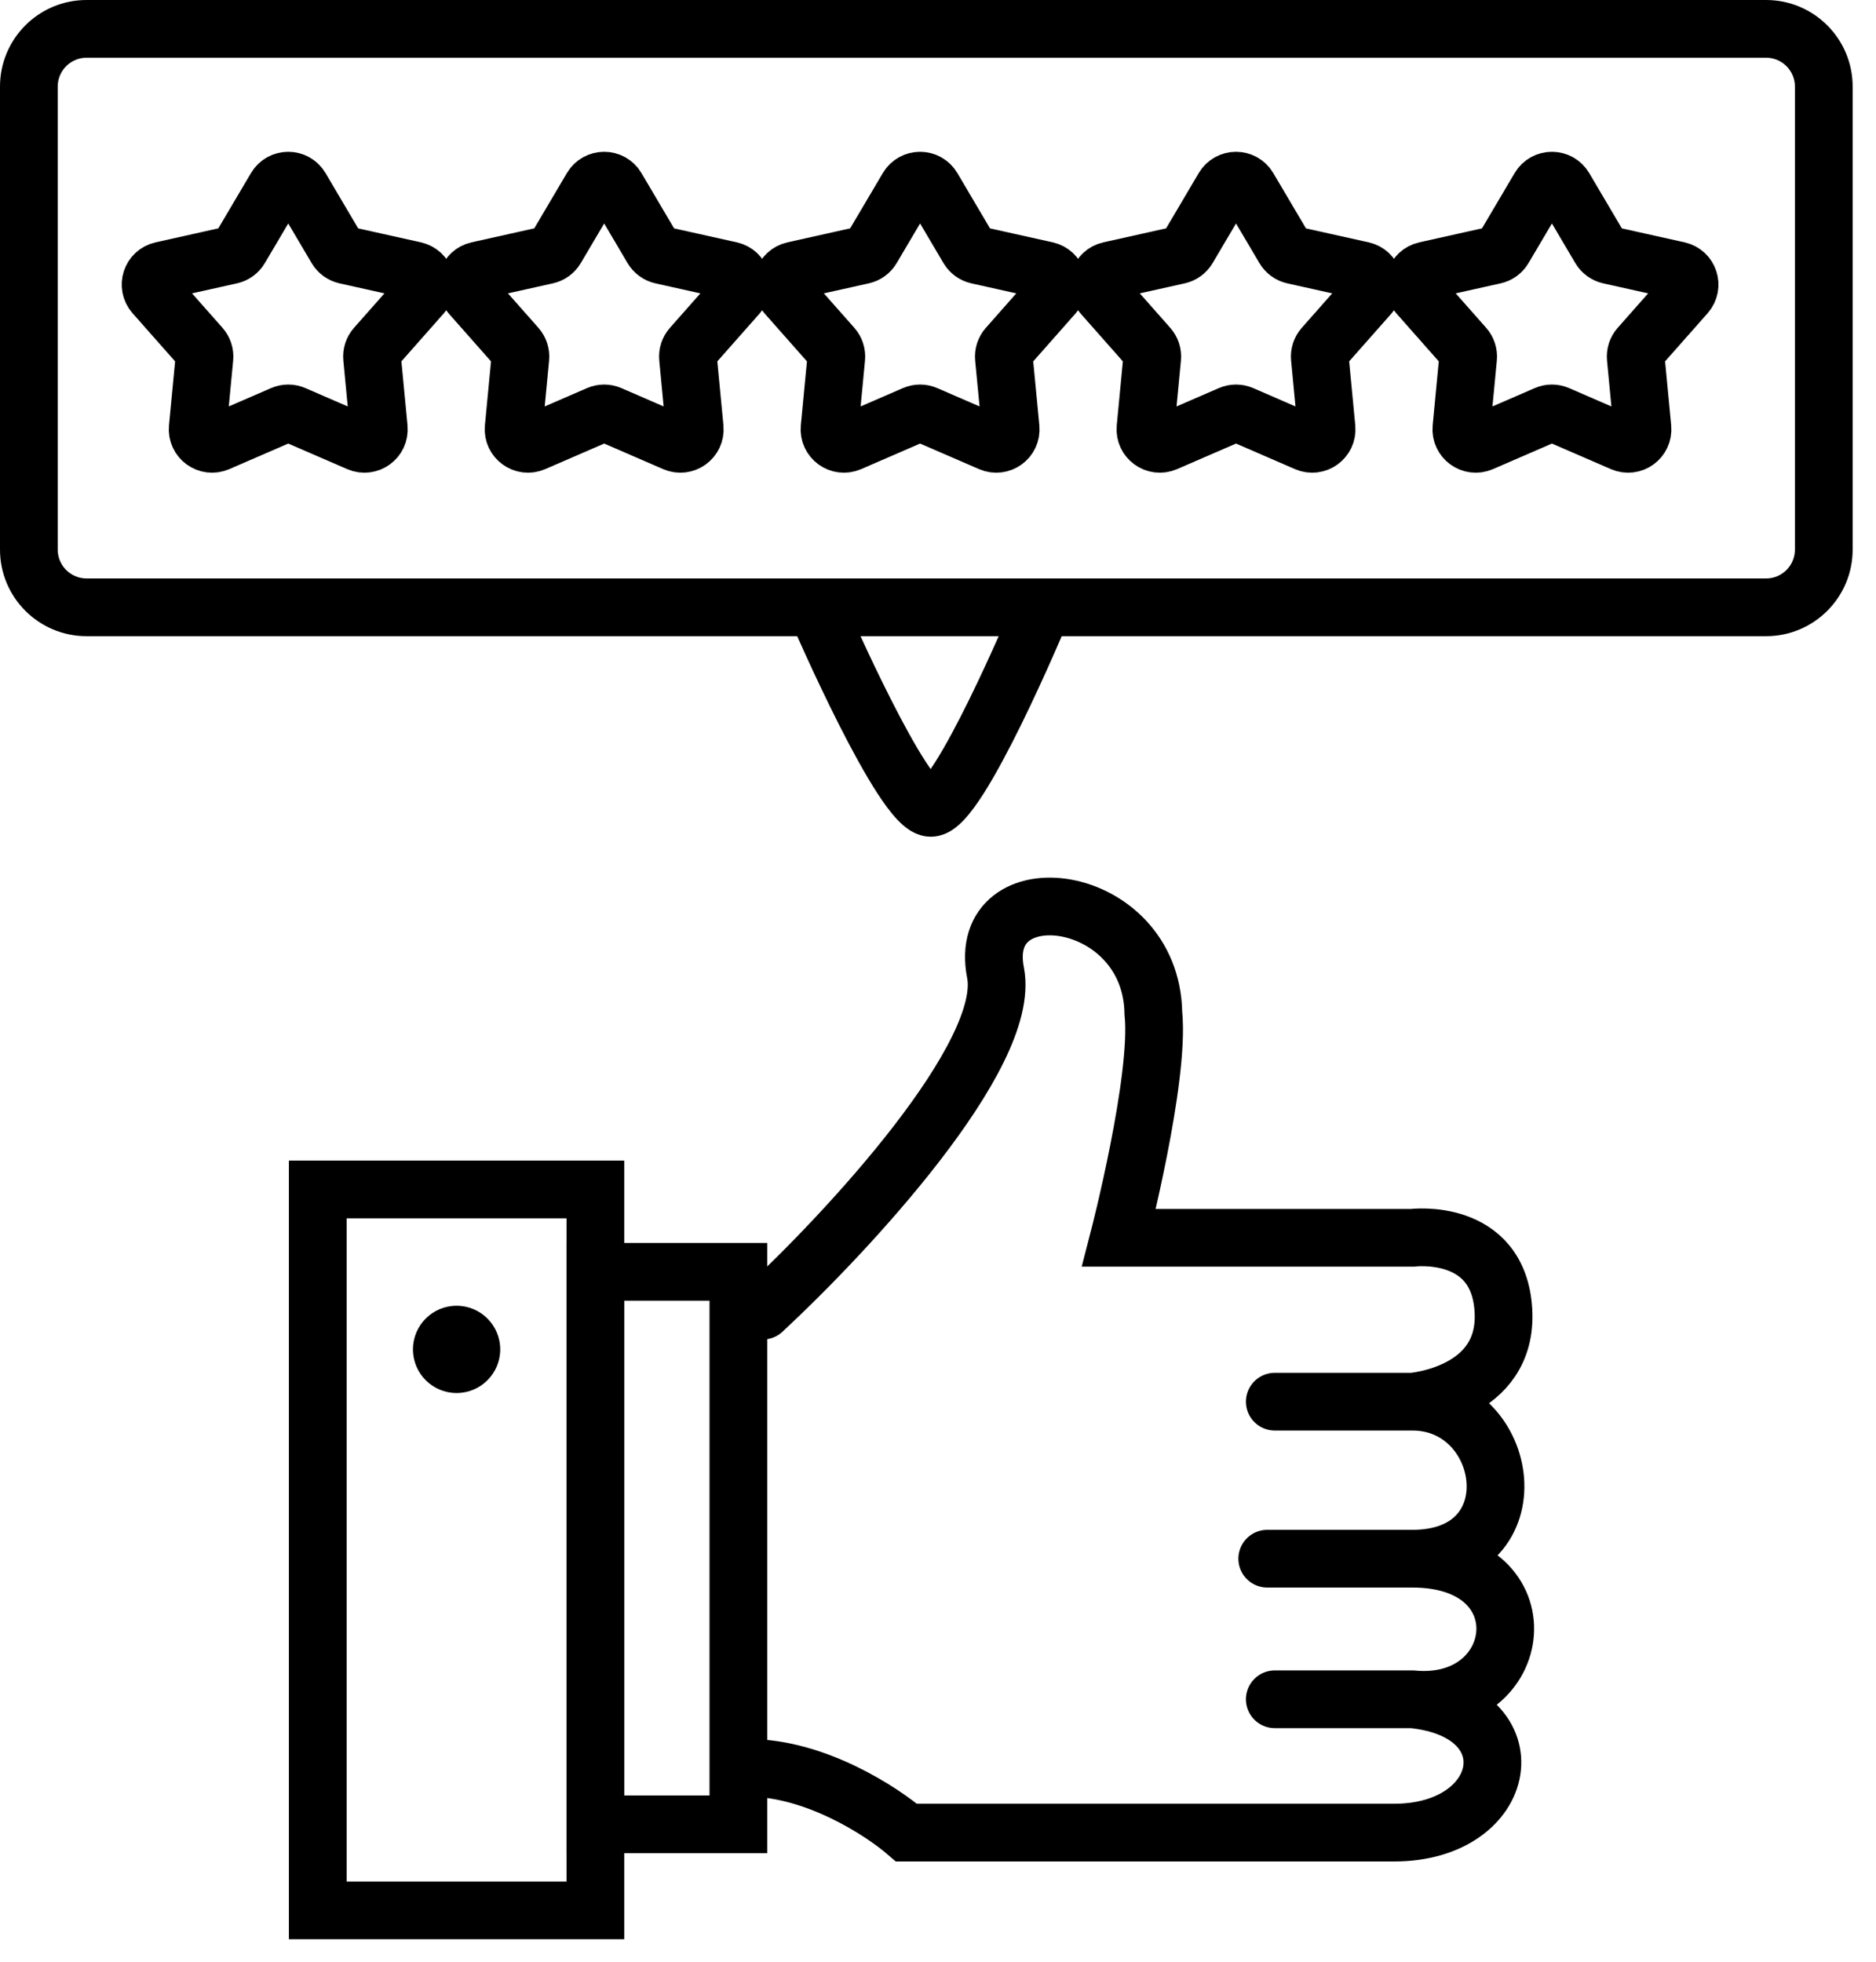
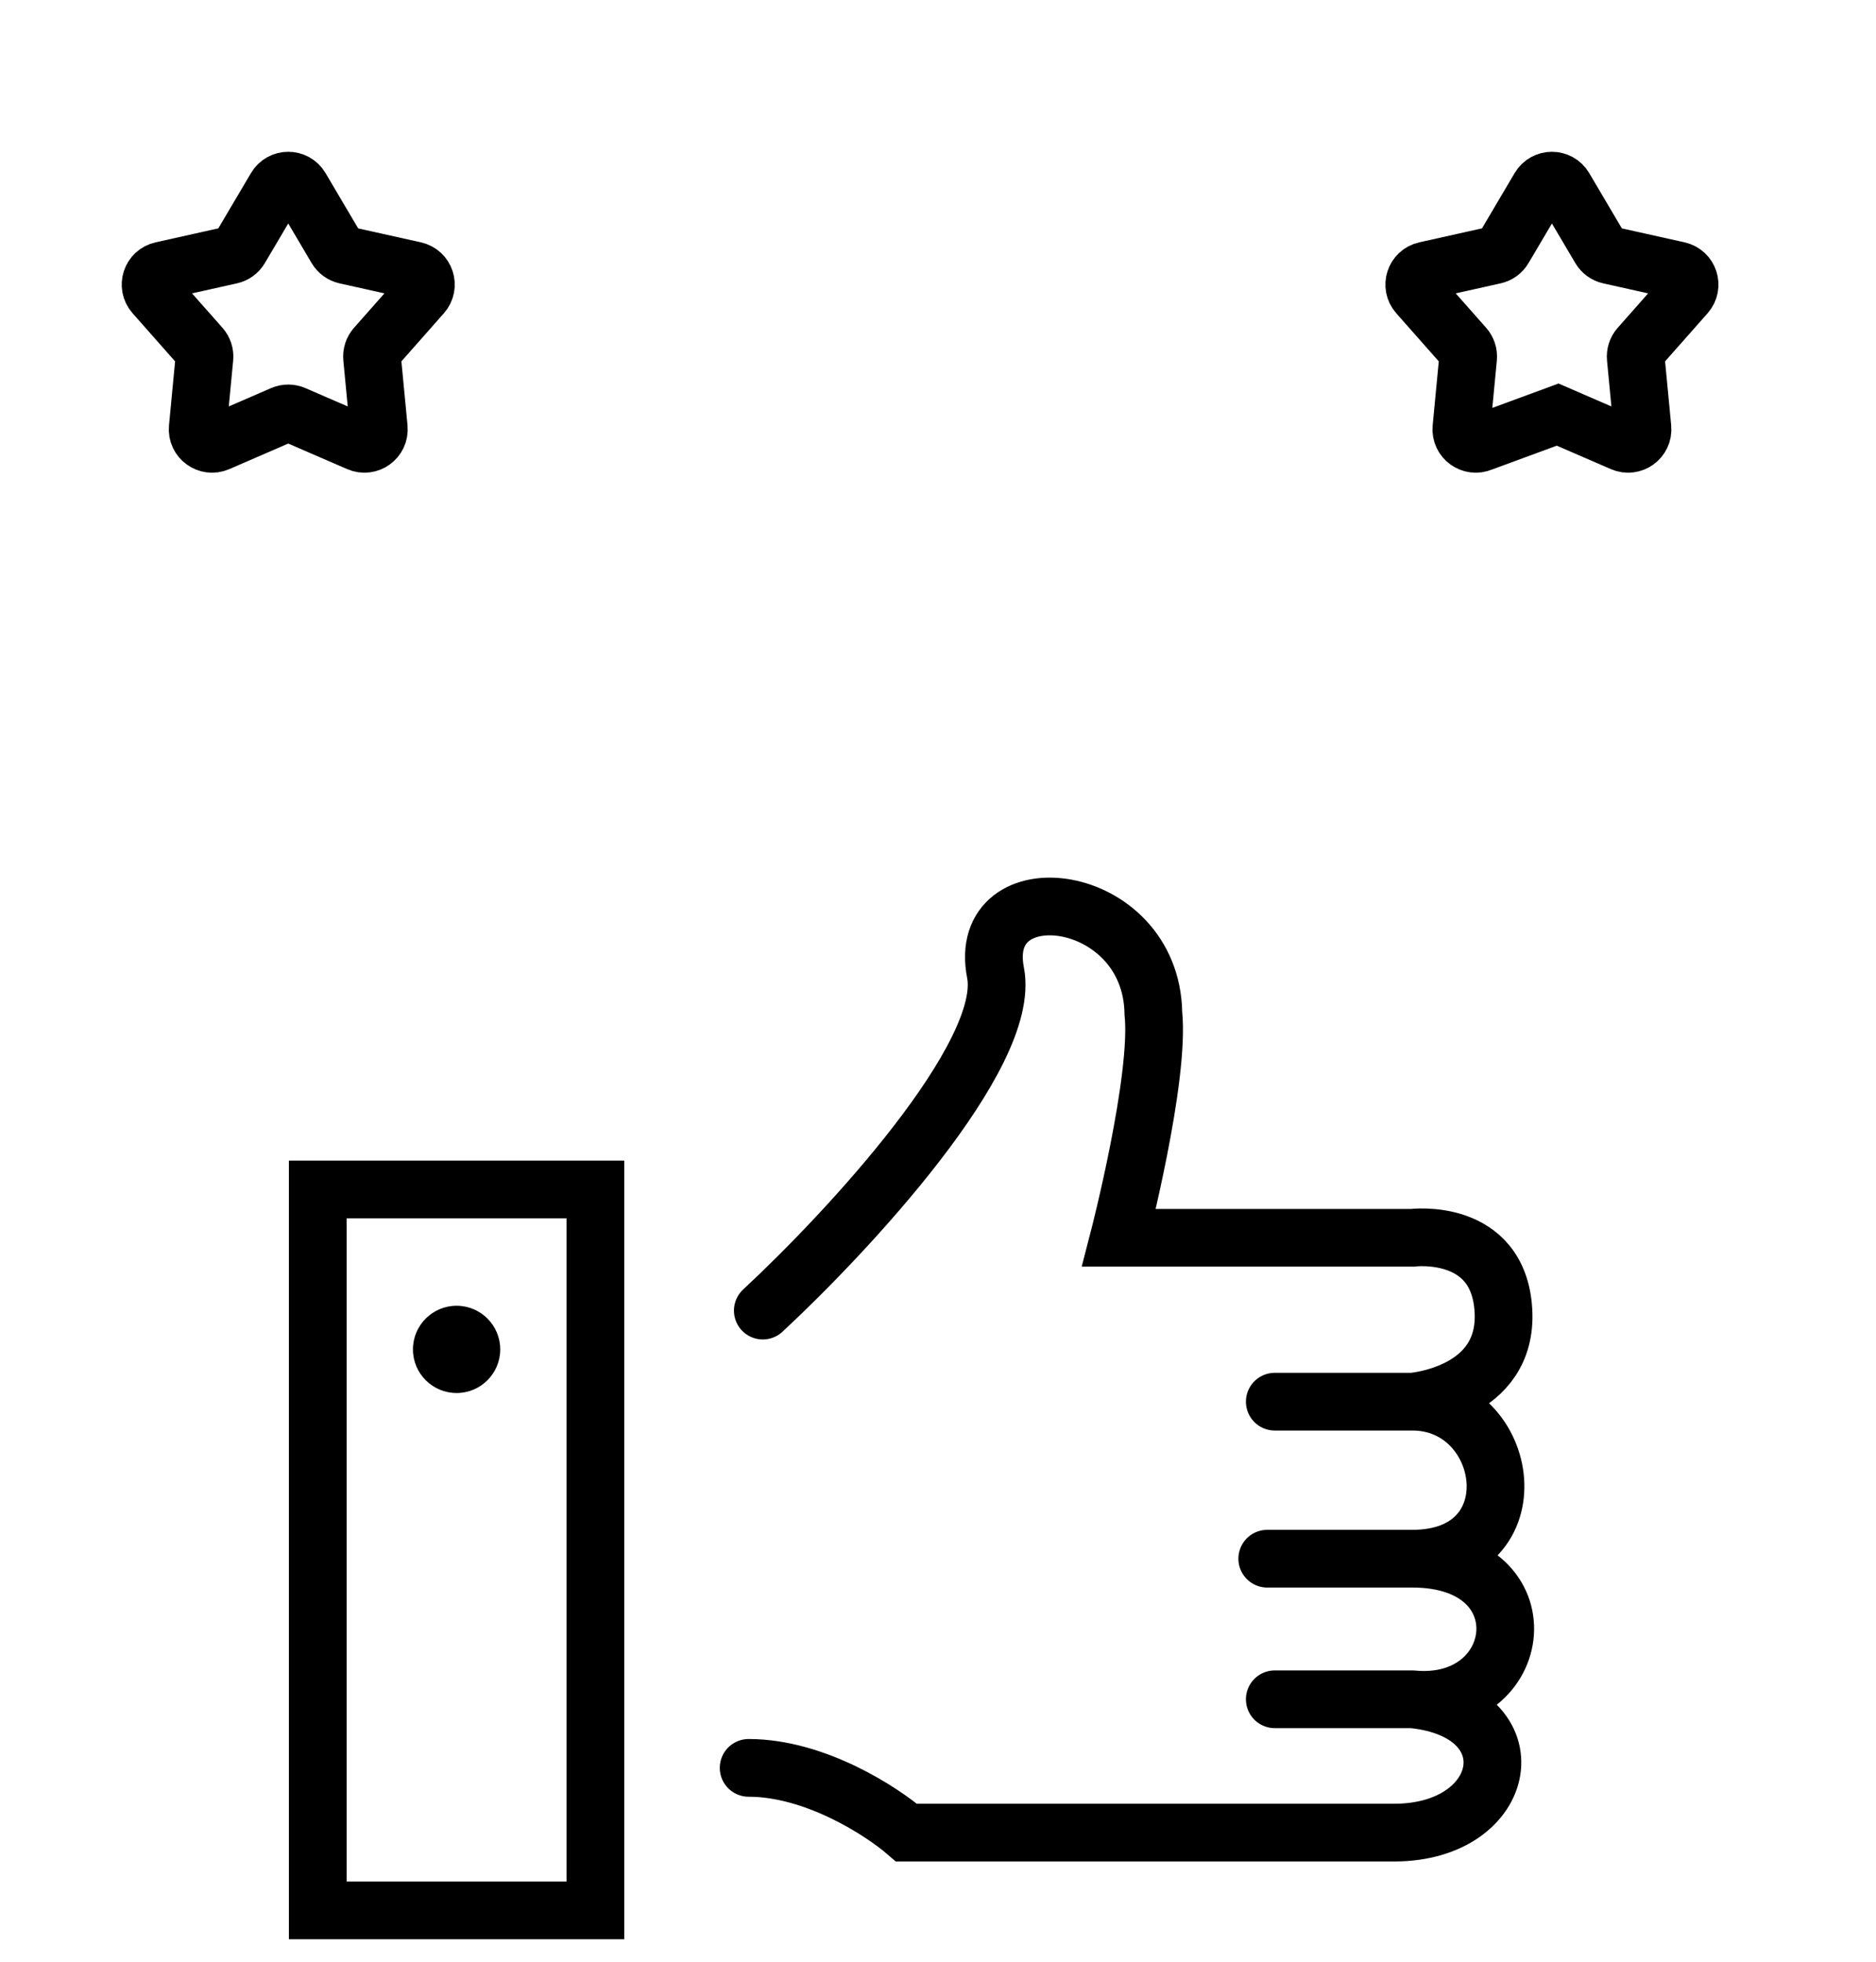
<svg xmlns="http://www.w3.org/2000/svg" width="65" height="68" viewBox="0 0 65 68" fill="none">
  <path d="M9.557 6.506C9.75 6.178 10.224 6.178 10.418 6.506L11.659 8.609C11.729 8.728 11.846 8.813 11.981 8.843L14.365 9.374C14.737 9.456 14.883 9.907 14.631 10.193L13.014 12.023C12.923 12.127 12.878 12.264 12.892 12.402L13.124 14.833C13.16 15.212 12.776 15.491 12.427 15.339L10.186 14.367C10.059 14.312 9.915 14.312 9.788 14.367L7.548 15.339C7.198 15.491 6.815 15.212 6.851 14.833L7.083 12.402C7.096 12.264 7.052 12.127 6.96 12.023L5.343 10.193C5.091 9.907 5.237 9.456 5.609 9.374L7.993 8.843C8.128 8.813 8.245 8.728 8.315 8.609L9.557 6.506Z" stroke="black" stroke-width="2" />
-   <path d="M20.503 6.506C20.696 6.178 21.171 6.178 21.364 6.506L22.605 8.609C22.676 8.728 22.792 8.813 22.927 8.843L25.312 9.374C25.683 9.456 25.83 9.907 25.578 10.193L23.961 12.023C23.869 12.127 23.825 12.264 23.838 12.402L24.07 14.833C24.106 15.212 23.722 15.491 23.373 15.339L21.133 14.367C21.006 14.312 20.861 14.312 20.735 14.367L18.494 15.339C18.145 15.491 17.761 15.212 17.797 14.833L18.029 12.402C18.042 12.264 17.998 12.127 17.906 12.023L16.289 10.193C16.037 9.907 16.184 9.456 16.555 9.374L18.939 8.843C19.075 8.813 19.191 8.728 19.262 8.609L20.503 6.506Z" stroke="black" stroke-width="2" />
-   <path d="M31.449 6.506C31.642 6.178 32.116 6.178 32.31 6.506L33.551 8.609C33.622 8.728 33.738 8.813 33.873 8.843L36.257 9.374C36.629 9.456 36.776 9.907 36.523 10.193L34.907 12.023C34.815 12.127 34.77 12.264 34.783 12.402L35.016 14.833C35.052 15.212 34.668 15.491 34.319 15.339L32.078 14.367C31.951 14.312 31.807 14.312 31.68 14.367L29.44 15.339C29.09 15.491 28.707 15.212 28.743 14.833L28.975 12.402C28.988 12.264 28.944 12.127 28.852 12.023L27.235 10.193C26.983 9.907 27.13 9.456 27.501 9.374L29.885 8.843C30.02 8.813 30.137 8.728 30.207 8.609L31.449 6.506Z" stroke="black" stroke-width="2" />
-   <path d="M42.395 6.506C42.588 6.178 43.063 6.178 43.256 6.506L44.498 8.609C44.568 8.728 44.684 8.813 44.819 8.843L47.204 9.374C47.575 9.456 47.722 9.907 47.47 10.193L45.853 12.023C45.761 12.127 45.717 12.264 45.73 12.402L45.962 14.833C45.998 15.212 45.614 15.491 45.265 15.339L43.025 14.367C42.898 14.312 42.754 14.312 42.627 14.367L40.386 15.339C40.037 15.491 39.653 15.212 39.689 14.833L39.921 12.402C39.934 12.264 39.89 12.127 39.798 12.023L38.181 10.193C37.929 9.907 38.076 9.456 38.447 9.374L40.832 8.843C40.967 8.813 41.083 8.728 41.154 8.609L42.395 6.506Z" stroke="black" stroke-width="2" />
-   <path d="M53.341 6.506C53.534 6.178 54.008 6.178 54.202 6.506L55.443 8.609C55.514 8.728 55.63 8.813 55.765 8.843L58.15 9.374C58.521 9.456 58.668 9.907 58.416 10.193L56.799 12.023C56.707 12.127 56.663 12.264 56.676 12.402L56.908 14.833C56.944 15.212 56.56 15.491 56.211 15.339L53.97 14.367C53.843 14.312 53.699 14.312 53.572 14.367L51.332 15.339C50.983 15.491 50.599 15.212 50.635 14.833L50.867 12.402C50.88 12.264 50.836 12.127 50.744 12.023L49.127 10.193C48.875 9.907 49.022 9.456 49.393 9.374L51.777 8.843C51.913 8.813 52.029 8.728 52.099 8.609L53.341 6.506Z" stroke="black" stroke-width="2" />
+   <path d="M53.341 6.506C53.534 6.178 54.008 6.178 54.202 6.506L55.443 8.609C55.514 8.728 55.63 8.813 55.765 8.843L58.15 9.374C58.521 9.456 58.668 9.907 58.416 10.193L56.799 12.023C56.707 12.127 56.663 12.264 56.676 12.402L56.908 14.833C56.944 15.212 56.56 15.491 56.211 15.339L53.97 14.367L51.332 15.339C50.983 15.491 50.599 15.212 50.635 14.833L50.867 12.402C50.88 12.264 50.836 12.127 50.744 12.023L49.127 10.193C48.875 9.907 49.022 9.456 49.393 9.374L51.777 8.843C51.913 8.813 52.029 8.728 52.099 8.609L53.341 6.506Z" stroke="black" stroke-width="2" />
  <rect x="11.01" y="41.218" width="9.619" height="24.983" stroke="black" stroke-width="2" stroke-linecap="round" />
-   <rect x="20.629" y="44.073" width="4.955" height="19.147" stroke="black" stroke-width="2" stroke-linecap="round" />
  <circle cx="15.82" cy="46.761" r="1.512" fill="black" />
  <path d="M26.43 45.417C29.352 42.706 35.054 36.569 34.493 33.709C33.792 30.133 39.892 30.834 39.962 35.111C40.196 37.378 38.77 42.894 38.77 42.894H48.936C48.936 42.894 51.925 42.513 52.091 45.417C52.257 48.322 48.936 48.573 48.936 48.573M48.936 48.573H44.169M48.936 48.573C52.357 48.573 53.176 54.014 48.936 54.014M48.936 54.014H43.908M48.936 54.014C53.565 54.014 52.875 59.265 48.936 58.886M48.936 58.886H44.169M48.936 58.886C53.09 59.308 52.33 63.506 48.305 63.506C44.28 63.506 31.408 63.506 31.408 63.506C30.544 62.759 28.239 61.263 25.939 61.263" stroke="black" stroke-width="2" stroke-linecap="round" />
-   <path fill-rule="evenodd" clip-rule="evenodd" d="M3 0C1.343 0 0 1.343 0 3V19.046C0 20.703 1.343 22.046 3 22.046H27.621C27.703 22.23 27.819 22.49 27.961 22.8C28.25 23.431 28.647 24.275 29.075 25.122C29.501 25.962 29.971 26.832 30.407 27.502C30.622 27.832 30.851 28.149 31.081 28.394C31.195 28.516 31.336 28.648 31.499 28.755C31.65 28.855 31.912 28.995 32.251 28.995C32.59 28.995 32.853 28.854 33.005 28.753C33.168 28.644 33.308 28.511 33.421 28.388C33.649 28.142 33.874 27.824 34.085 27.493C34.511 26.822 34.968 25.952 35.382 25.111C35.798 24.264 36.182 23.42 36.462 22.789C36.597 22.485 36.708 22.23 36.786 22.046H61.191C62.847 22.046 64.191 20.703 64.191 19.046V3C64.191 1.343 62.847 0 61.191 0H3ZM34.603 22.046H29.816C30.094 22.653 30.464 23.437 30.86 24.218C31.276 25.04 31.707 25.833 32.083 26.411C32.14 26.499 32.194 26.579 32.245 26.651C32.292 26.581 32.343 26.504 32.397 26.42C32.764 25.843 33.183 25.051 33.587 24.229C33.973 23.443 34.333 22.654 34.603 22.046ZM2 3C2 2.448 2.448 2 3 2H61.191C61.743 2 62.191 2.448 62.191 3V19.046C62.191 19.598 61.743 20.046 61.191 20.046H3C2.448 20.046 2 19.598 2 19.046V3Z" fill="black" />
</svg>